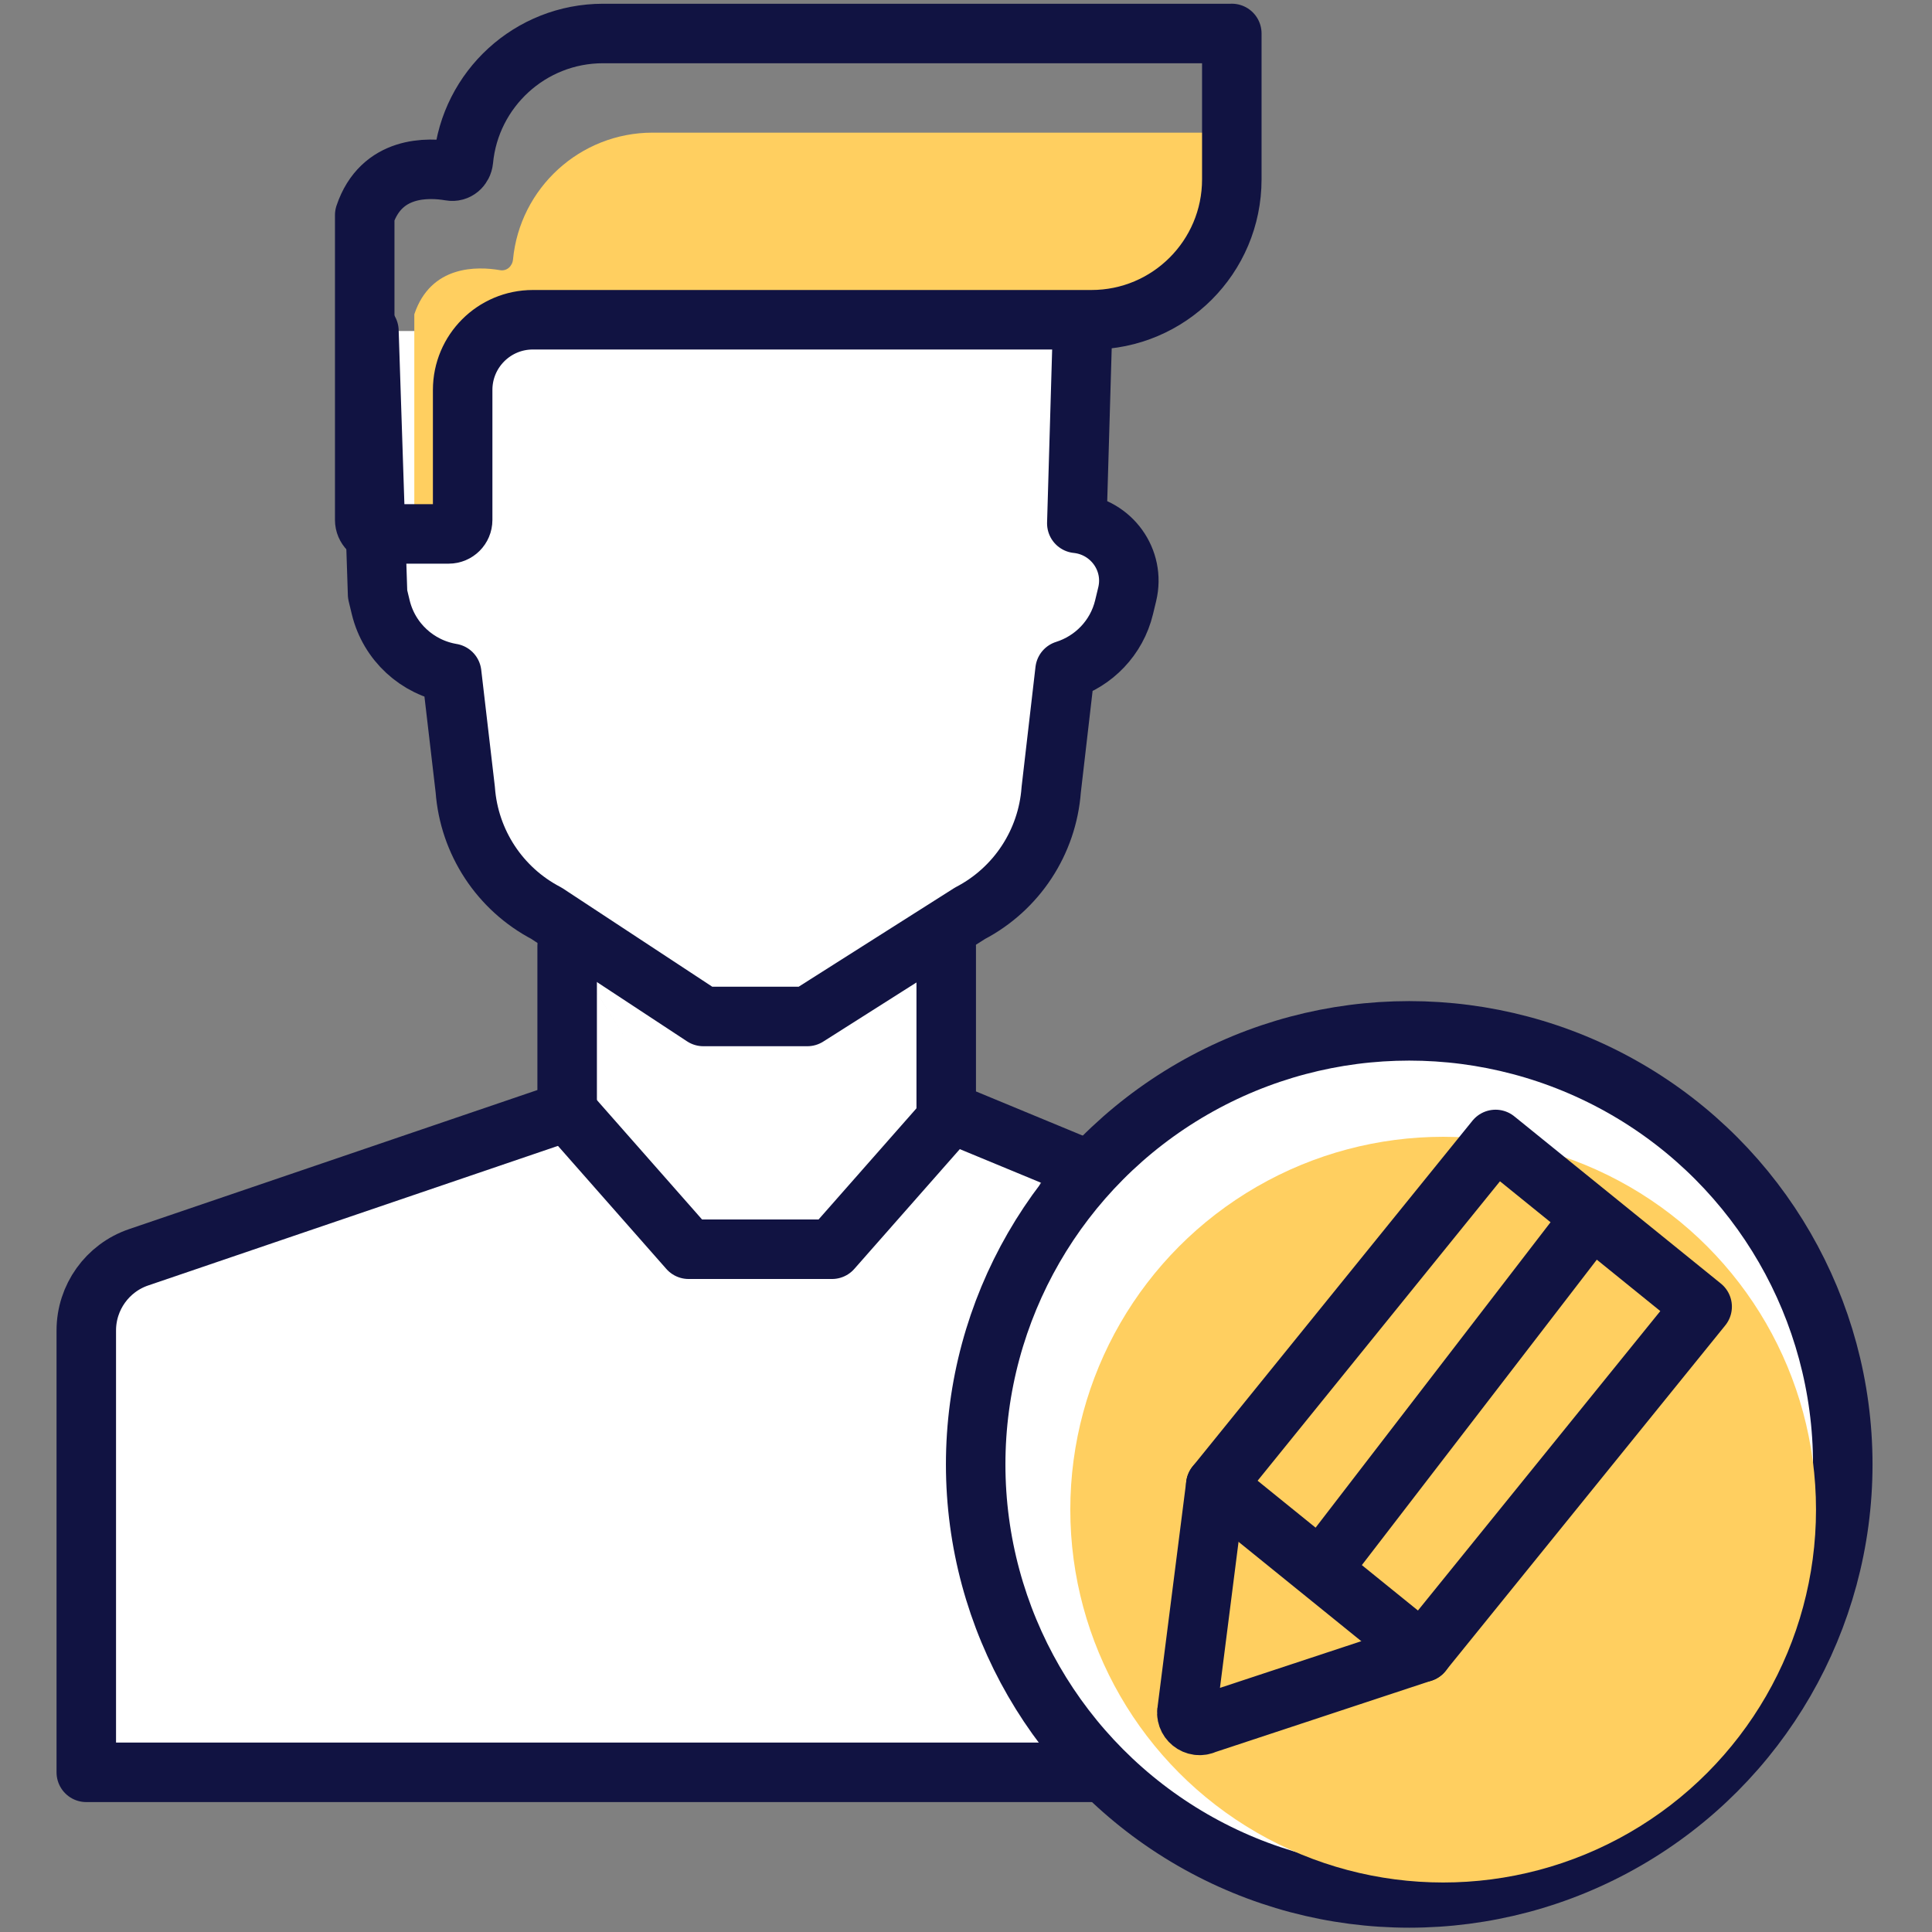
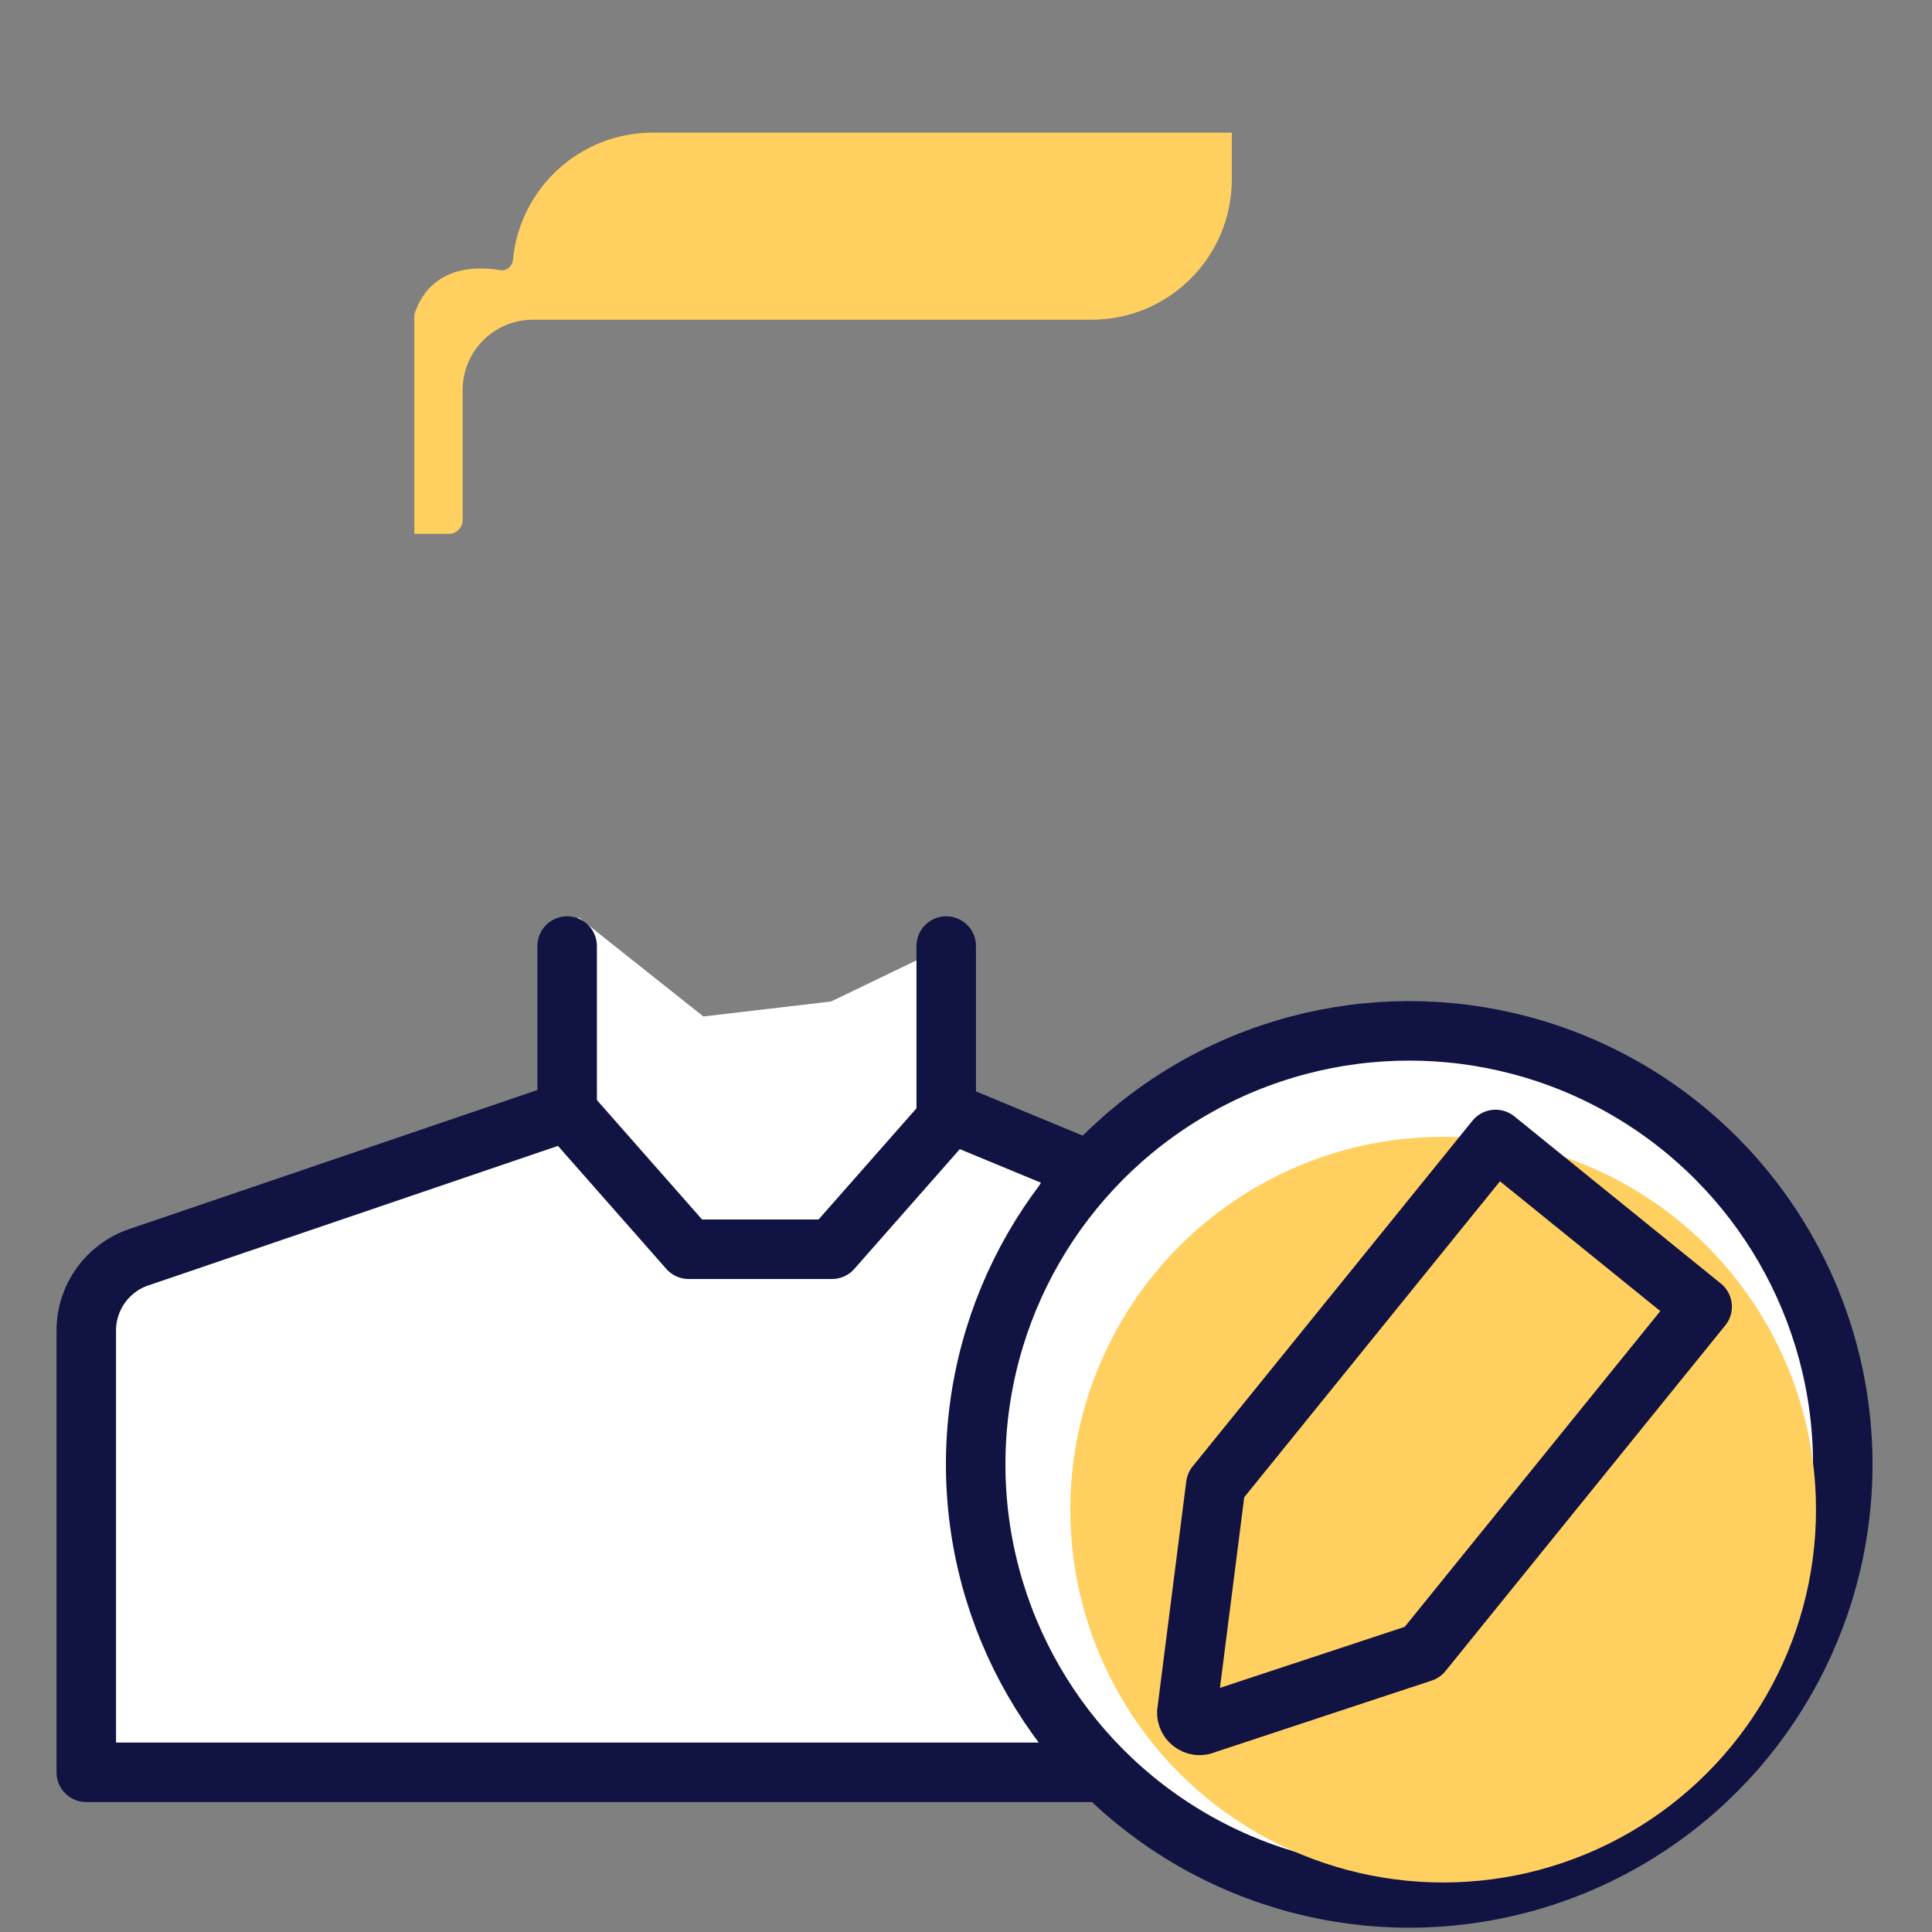
<svg xmlns="http://www.w3.org/2000/svg" viewBox="0 0 512 512">
  <rect x="0" y="0" width="512" height="512" fill="#808080" stroke="none" />
  <style>.Cs{stroke:#111342}.Ds{stroke-width:14.36}.Es{stroke-linejoin:round}.Fs{stroke-miterlimit:10}.Gs{stroke-linecap:round}</style>
  <g transform="matrix(1.098 0 0 1.098 -45.494 -24.744)">
    <g fill="#fff">
      <path d="M181.074 243.94l30.126 23.93 30.812-3.617 27.798-13.383v39.89l24.508 13.103-21.836 52.306.508 45.704L178.32 250.87" />
      <path d="M178.32 250.87v39.89L74.9 325.99c-7.56 2.57-12.64 9.68-12.64 17.66V450.3h242.93" class="Cs Ds Es Fs Gs" />
    </g>
    <path d="M269.81 250.87v39.89l33.42 13.83" fill="none" class="Cs Ds Es Fs Gs" />
-     <path d="M302.68 102.81l-1.35 46.04c8.3.86 14.17 8.8 12.16 17.12l-.76 3.15c-1.78 7.36-7.3 13-14.24 15.19l-3.34 28.83c-.93 12.66-8.34 23.95-19.6 29.82l-39.27 24.91H211.2l-37.87-24.91c-11.26-5.87-18.67-17.16-19.6-29.82l-3.28-28.1c-8.27-1.38-15.09-7.56-17.12-15.92l-.76-3.15-2.094-63.564" fill="#fff" class="Cs Ds Es Fs Gs" />
    <path d="M178.32 290.76l29.32 33.29h34.6l29.32-33.29" fill="none" class="Cs Ds Es Fs Gs" />
    <path d="M338.74 54.55v11.27c0 18.72-15.17 33.89-33.89 33.89H170.04c-9.36 0-16.94 7.59-16.94 16.94v31.38c0 1.87-1.51 3.37-3.37 3.37h-8.3V98.39c4-11.94 15.25-11.58 20.68-10.65 1.6.29 2.97-.91 3.14-2.56 1.63-17.18 16.11-30.63 33.72-30.63z" fill="#ffcf60" />
    <g class="Cs Ds Es">
-       <path d="M338.74 30.61v35.21c0 18.72-15.17 33.89-33.89 33.89H170.04c-9.36 0-16.94 7.59-16.94 16.94v31.38c0 1.87-1.51 3.37-3.37 3.37h-16.87c-1.87 0-3.4-1.51-3.4-3.37V74.46c4-11.94 15.25-11.58 20.68-10.65 1.6.29 2.97-.91 3.14-2.56 1.63-17.18 16.11-30.63 33.72-30.63h151.74z" fill="none" class="Fs" />
      <circle r="104.64" cy="375.98" cx="381.56" fill="#fff" />
    </g>
    <circle r="89.99" cy="386.9" cx="389.75" fill="#ffcf60" />
    <g fill="none" class="Cs Ds Es Fs">
      <path d="M402.4 297.55l-67.53 83.43-6.89 54.14c-.65 2.56 2 4.7 4.36 3.53l52.39-17.31 67.53-83.43z" />
-       <path d="M384.74 421.35l-49.87-40.37m87.22-60.02l-60.28 78.36" class="Gs" />
    </g>
  </g>
</svg>